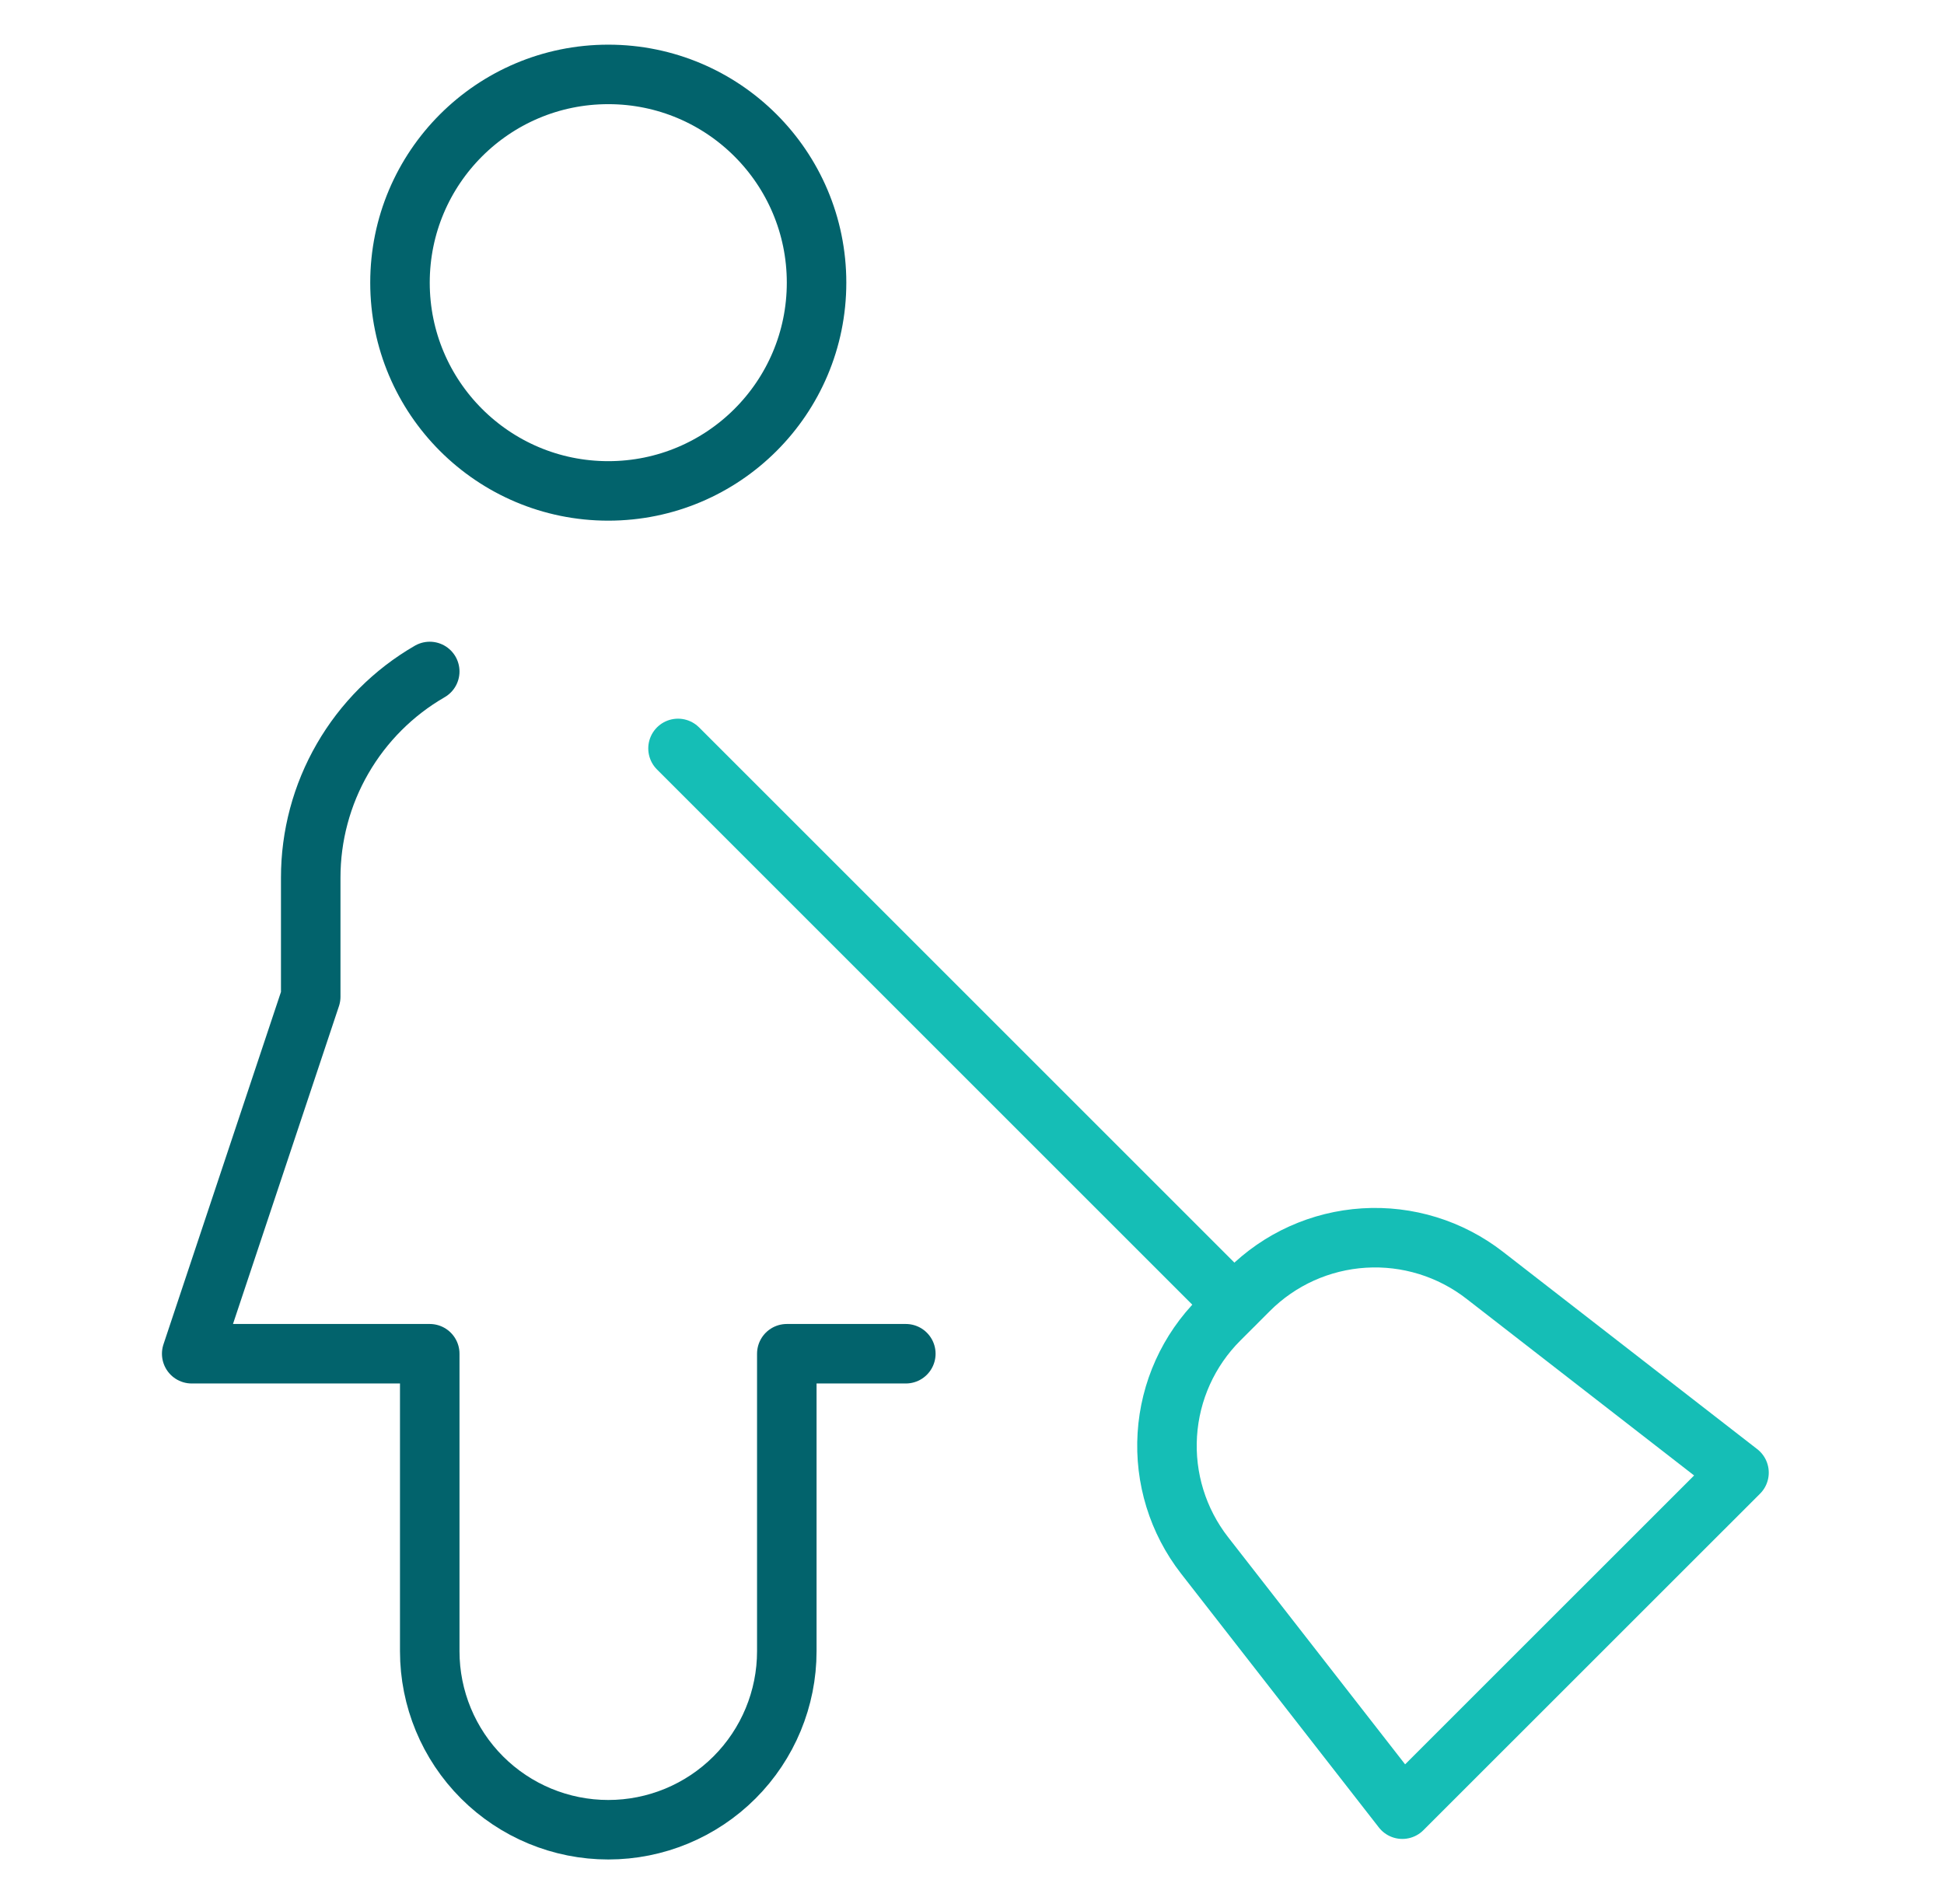
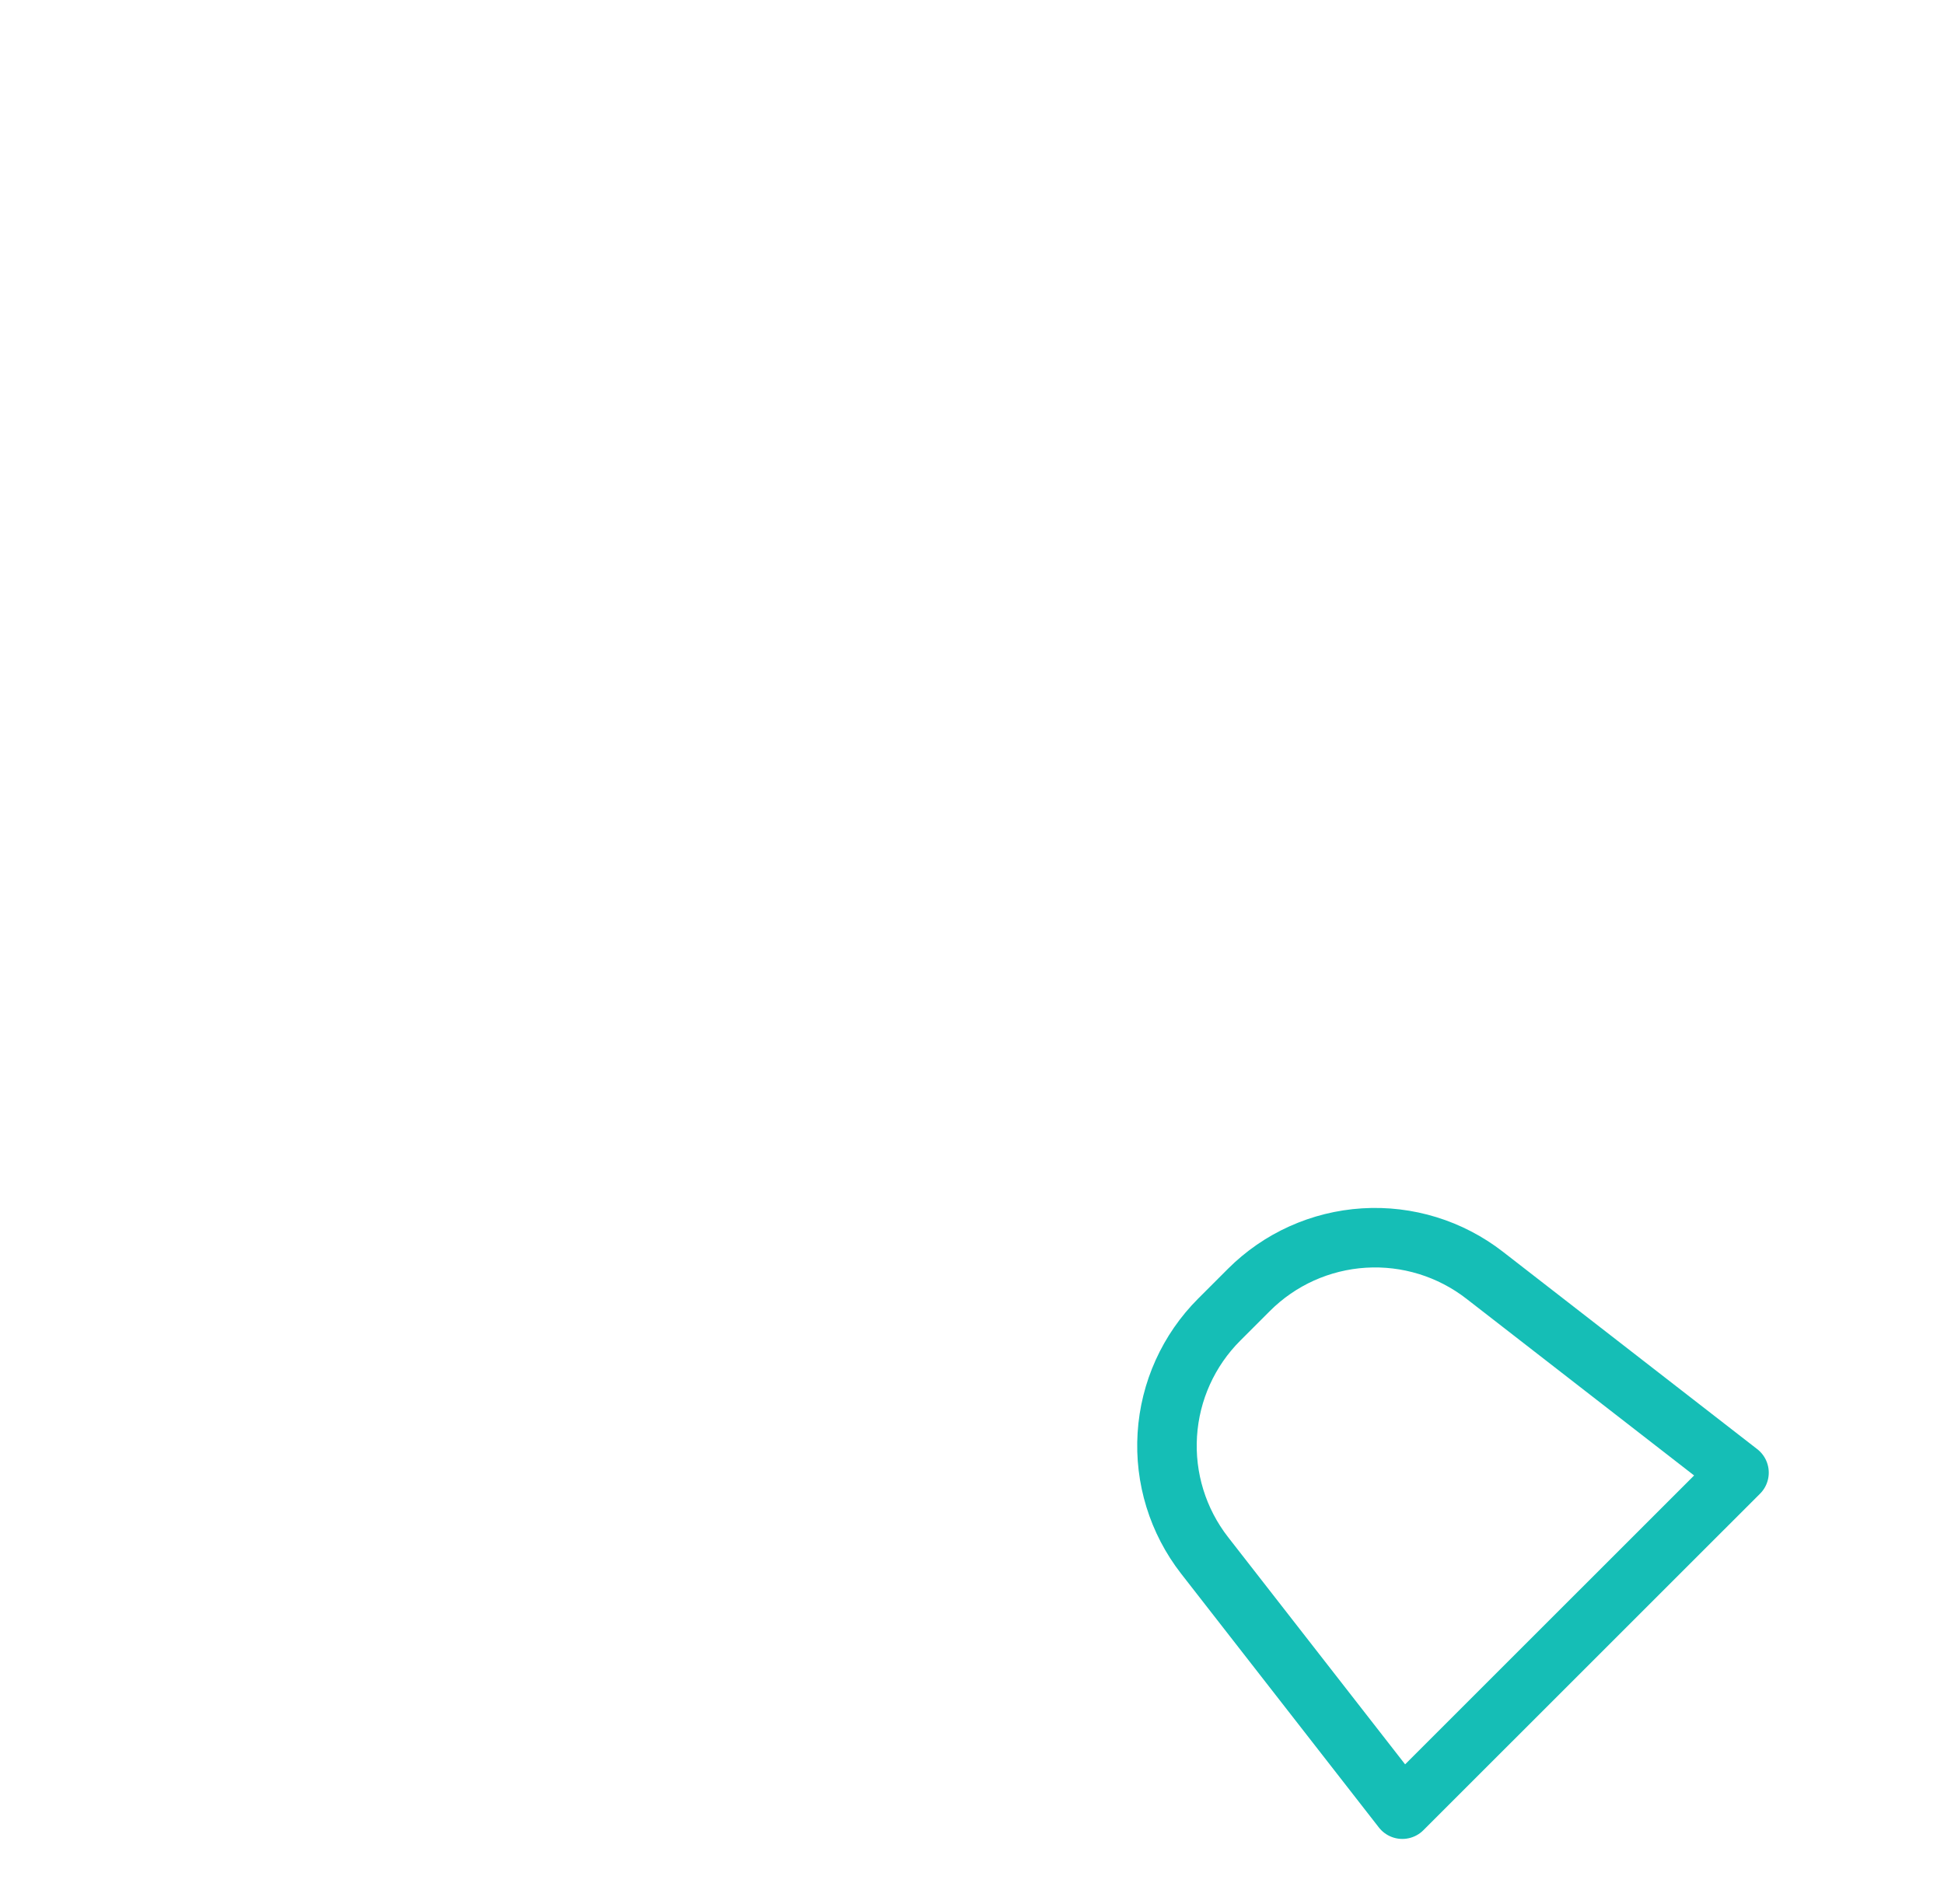
<svg xmlns="http://www.w3.org/2000/svg" width="49" height="48" viewBox="0 0 49 48" fill="none">
-   <path d="M15.332 12.376C18.232 12.376 20.582 10.025 20.582 7.126C20.582 4.226 18.232 1.876 15.332 1.876C12.432 1.876 10.082 4.226 10.082 7.126C10.082 10.025 12.432 12.376 15.332 12.376Z" stroke="#02636C" stroke-width="1.5" stroke-linecap="round" stroke-linejoin="round" />
-   <path d="M10.832 16.928C9.919 17.455 9.162 18.213 8.635 19.126C8.108 20.038 7.831 21.074 7.832 22.128V25.128L4.832 34.128H10.832V41.628C10.832 42.821 11.306 43.966 12.15 44.81C12.994 45.654 14.139 46.128 15.332 46.128C16.526 46.128 17.67 45.654 18.514 44.81C19.358 43.966 19.832 42.821 19.832 41.628V34.128H22.832" stroke="#02636C" stroke-width="1.5" stroke-linecap="round" stroke-linejoin="round" />
  <path d="M43.833 37.126L35.347 45.61L30.361 39.21C29.688 38.344 29.354 37.262 29.423 36.167C29.491 35.073 29.957 34.041 30.733 33.266L31.479 32.52C32.254 31.744 33.286 31.279 34.381 31.211C35.475 31.143 36.557 31.477 37.423 32.15L43.833 37.126Z" stroke="#15BEB6" stroke-width="1.5" stroke-linecap="round" stroke-linejoin="round" />
-   <path d="M31.104 32.882L17.09 18.868" stroke="#15BEB6" stroke-width="1.5" stroke-linecap="round" stroke-linejoin="round" />
</svg>